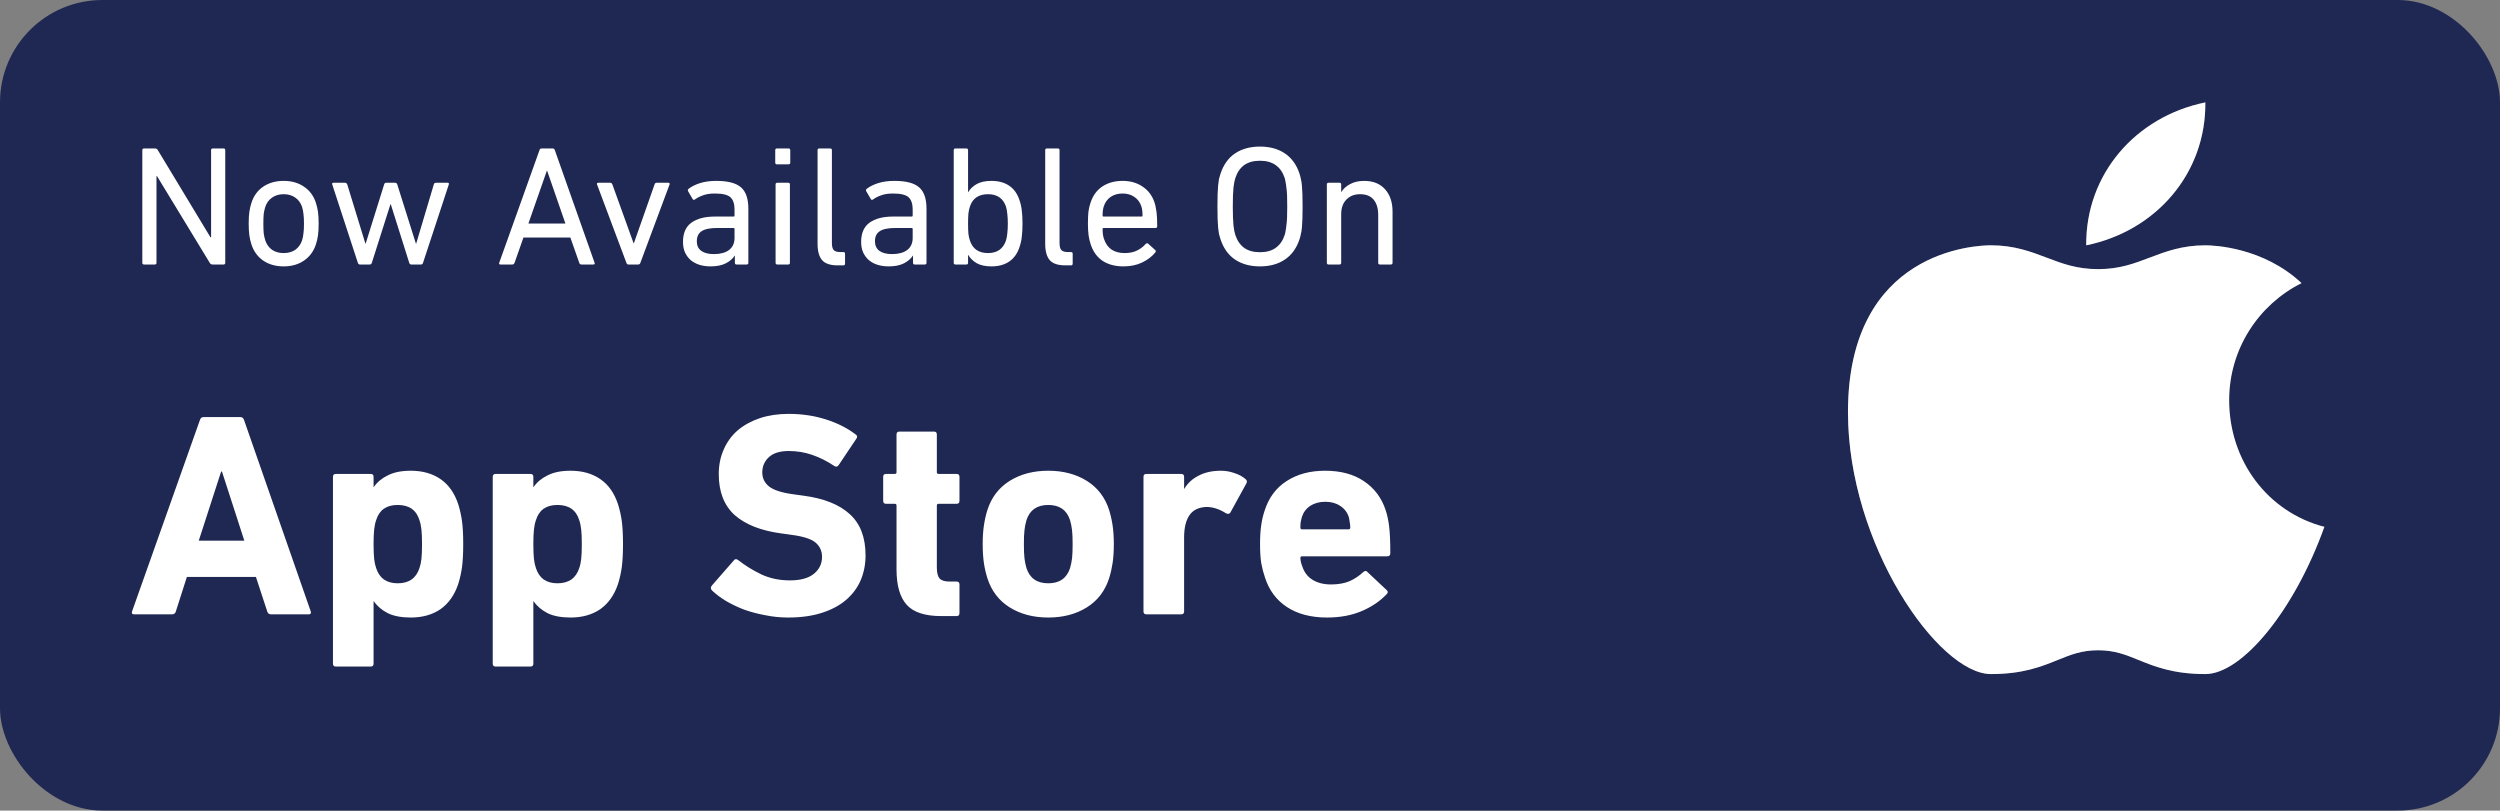
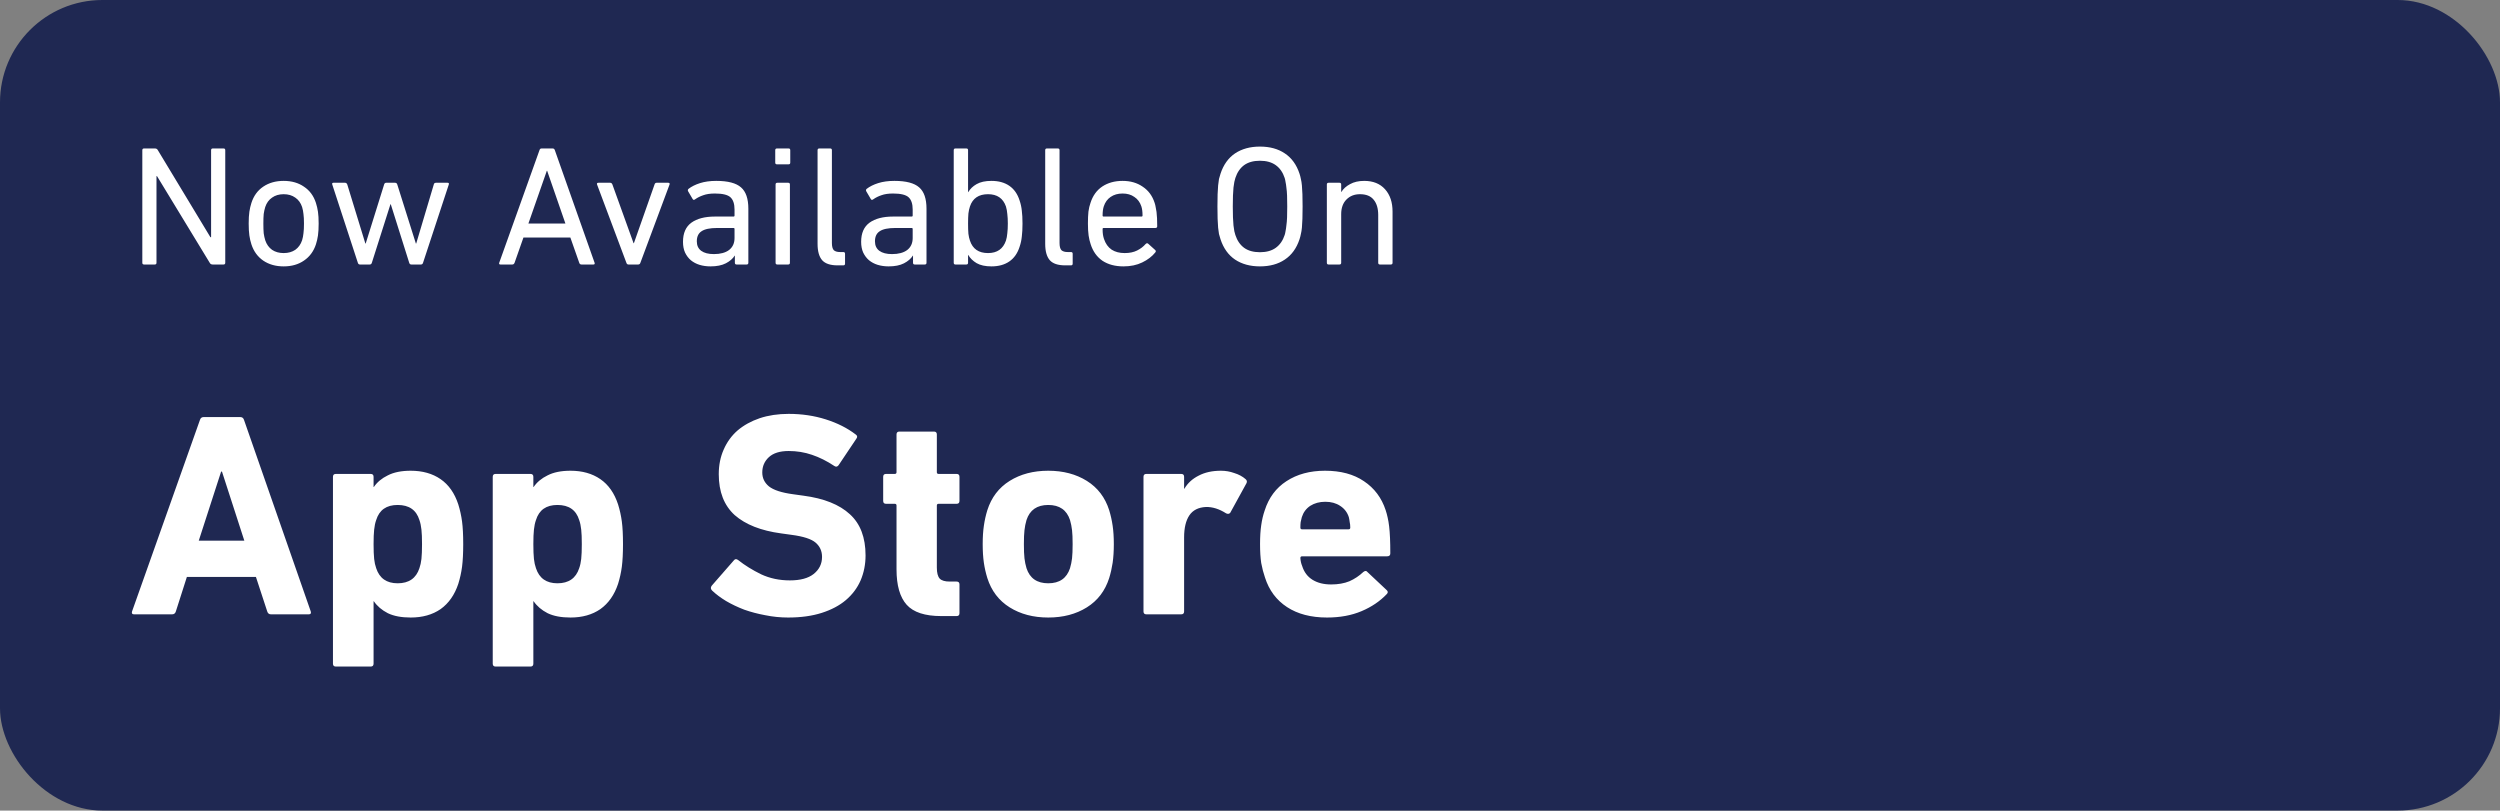
<svg xmlns="http://www.w3.org/2000/svg" width="293" height="95" viewBox="0 0 293 95" fill="none">
  <rect x="0" y="0" width="293" height="95" fill="#808080" stroke="none" />
  <rect width="293" height="95" rx="12" fill="#1F2852" />
  <g clip-path="url(#clip0_2094_25)">
    <path d="M261.259 46.896C261.259 40.89 264.716 35.703 269.742 33.18C265.256 28.978 259.491 28.75 258.467 28.75C255.744 28.75 253.801 29.487 251.924 30.2C250.105 30.892 248.387 31.543 245.902 31.543C243.416 31.543 241.698 30.892 239.879 30.2C238.002 29.487 236.059 28.75 233.337 28.75C231.621 28.75 216.583 29.298 216.583 48.293C216.583 63.826 227.184 79 233.337 79C237.104 79 239.27 78.119 241.183 77.342C242.677 76.736 243.97 76.211 245.902 76.211C247.833 76.211 249.126 76.736 250.62 77.344C252.533 78.119 254.699 79 258.465 79C262.776 79 268.914 71.543 272.417 61.743C265.805 60.03 261.259 54.042 261.259 46.896Z" fill="white" />
    <path d="M244.506 28.75C252.685 27.075 258.547 20.333 258.466 12C250.287 13.675 244.425 20.417 244.506 28.75Z" fill="white" />
    <path opacity="0.1" d="M233.337 29.448C236.059 29.448 238.002 30.185 239.879 30.898C241.698 31.589 243.416 32.241 245.902 32.241C248.387 32.241 250.105 31.589 251.924 30.898C253.801 30.185 255.744 29.448 258.467 29.448C259.454 29.448 264.836 29.696 269.243 33.475C269.412 33.381 269.569 33.267 269.742 33.18C265.256 28.978 259.491 28.75 258.467 28.75C255.744 28.75 253.801 29.487 251.924 30.2C250.105 30.892 248.387 31.543 245.902 31.543C243.416 31.543 241.698 30.892 239.879 30.2C238.002 29.487 236.059 28.75 233.337 28.75C231.621 28.75 216.583 29.298 216.583 48.293C216.583 48.421 216.598 48.548 216.599 48.676C216.774 30.008 231.632 29.448 233.337 29.448Z" fill="white" />
    <path opacity="0.2" d="M258.465 78.302C254.699 78.302 252.533 77.421 250.62 76.646C249.126 76.038 247.833 75.513 245.902 75.513C243.97 75.513 242.677 76.038 241.183 76.644C239.27 77.421 237.104 78.302 233.337 78.302C227.234 78.302 216.772 63.376 216.599 47.978C216.598 48.089 216.583 48.181 216.583 48.293C216.583 63.826 227.184 79 233.337 79C237.104 79 239.27 78.119 241.183 77.342C242.677 76.736 243.97 76.211 245.902 76.211C247.833 76.211 249.126 76.736 250.62 77.344C252.533 78.119 254.699 79 258.465 79C262.776 79 268.914 71.543 272.417 61.742C272.336 61.722 272.262 61.683 272.182 61.66C268.632 71.153 262.684 78.302 258.465 78.302Z" fill="white" />
    <path opacity="0.2" d="M258.401 13.235C257.825 20.859 252.173 26.45 244.515 28.043C244.507 28.285 244.504 28.506 244.506 28.75C252.441 27.125 258.195 20.717 258.458 12.728C258.433 12.858 258.443 13.078 258.401 13.235Z" fill="white" />
    <path opacity="0.1" d="M244.515 28.008C244.547 27.826 244.588 27.32 244.628 27.014C244.657 26.629 244.698 26.251 244.753 25.88C245.773 18.885 251.183 14.241 258.458 12.728C258.465 12.486 258.468 12.245 258.466 12C250.529 13.625 244.774 20.015 244.515 28.008Z" fill="white" />
    <path d="M261.259 46.896C261.259 40.89 264.716 35.703 269.742 33.18C265.256 28.978 259.491 28.75 258.467 28.75C255.744 28.75 253.801 29.487 251.924 30.2C250.105 30.892 248.387 31.543 245.902 31.543C243.416 31.543 241.698 30.892 239.879 30.2C238.002 29.487 236.059 28.75 233.337 28.75C231.621 28.75 216.583 29.298 216.583 48.293C216.583 63.826 227.184 79 233.337 79C237.104 79 239.27 78.119 241.183 77.343C242.677 76.736 243.97 76.211 245.902 76.211C247.833 76.211 249.126 76.736 250.62 77.344C252.533 78.119 254.699 79 258.465 79C262.776 79 268.914 71.543 272.417 61.743C265.805 60.03 261.259 54.042 261.259 46.896ZM258.466 12C250.287 13.675 244.425 20.417 244.506 28.75C252.685 27.075 258.547 20.333 258.466 12Z" fill="url(#paint0_linear_2094_25)" />
  </g>
  <path d="M16.68 17.6C16.68 17.467 16.747 17.4 16.88 17.4H18.16C18.32 17.4 18.433 17.467 18.5 17.6L24.66 27.8H24.74V17.6C24.74 17.467 24.807 17.4 24.94 17.4H26.2C26.333 17.4 26.4 17.467 26.4 17.6V30.8C26.4 30.933 26.333 31 26.2 31H24.92C24.76 31 24.647 30.933 24.58 30.8L18.4 20.64H18.34V30.8C18.34 30.933 18.273 31 18.14 31H16.88C16.747 31 16.68 30.933 16.68 30.8V17.6ZM33.246 31.22C32.313 31.22 31.513 30.993 30.846 30.54C30.193 30.087 29.733 29.453 29.466 28.64C29.359 28.307 29.279 27.96 29.226 27.6C29.173 27.227 29.146 26.76 29.146 26.2C29.146 25.64 29.173 25.18 29.226 24.82C29.279 24.46 29.359 24.113 29.466 23.78C29.733 22.953 30.193 22.32 30.846 21.88C31.513 21.427 32.313 21.2 33.246 21.2C34.179 21.2 34.973 21.427 35.626 21.88C36.293 22.32 36.759 22.953 37.026 23.78C37.133 24.113 37.213 24.46 37.266 24.82C37.319 25.18 37.346 25.64 37.346 26.2C37.346 26.76 37.319 27.227 37.266 27.6C37.213 27.96 37.133 28.307 37.026 28.64C36.759 29.453 36.293 30.087 35.626 30.54C34.973 30.993 34.179 31.22 33.246 31.22ZM33.246 29.66C33.779 29.66 34.233 29.533 34.606 29.28C34.979 29.013 35.246 28.64 35.406 28.16C35.486 27.893 35.539 27.62 35.566 27.34C35.606 27.047 35.626 26.667 35.626 26.2C35.626 25.733 35.606 25.36 35.566 25.08C35.539 24.8 35.486 24.527 35.406 24.26C35.246 23.78 34.979 23.413 34.606 23.16C34.233 22.893 33.779 22.76 33.246 22.76C32.713 22.76 32.259 22.893 31.886 23.16C31.513 23.413 31.246 23.78 31.086 24.26C31.006 24.527 30.946 24.8 30.906 25.08C30.879 25.36 30.866 25.733 30.866 26.2C30.866 26.667 30.879 27.047 30.906 27.34C30.946 27.62 31.006 27.893 31.086 28.16C31.246 28.64 31.513 29.013 31.886 29.28C32.259 29.533 32.713 29.66 33.246 29.66ZM48.2 31C48.08 31 48 30.933 47.96 30.8L45.8 23.94H45.76L43.58 30.8C43.54 30.933 43.46 31 43.34 31H42.18C42.06 31 41.98 30.933 41.94 30.8L38.94 21.62C38.9 21.487 38.947 21.42 39.08 21.42H40.44C40.56 21.42 40.647 21.487 40.7 21.62L42.82 28.54H42.86L45.02 21.62C45.06 21.487 45.14 21.42 45.26 21.42H46.3C46.434 21.42 46.52 21.487 46.56 21.62L48.74 28.54H48.78L50.84 21.62C50.867 21.487 50.954 21.42 51.1 21.42H52.46C52.594 21.42 52.64 21.487 52.6 21.62L49.58 30.8C49.54 30.933 49.46 31 49.34 31H48.2ZM63.227 17.6C63.267 17.467 63.347 17.4 63.467 17.4H64.767C64.901 17.4 64.987 17.467 65.027 17.6L69.687 30.8C69.727 30.933 69.681 31 69.547 31H68.147C68.014 31 67.927 30.933 67.887 30.8L66.847 27.84H61.347L60.307 30.8C60.254 30.933 60.167 31 60.047 31H58.647C58.514 31 58.467 30.933 58.507 30.8L63.227 17.6ZM66.267 26.2L64.127 20.02H64.087L61.927 26.2H66.267ZM73.653 31C73.533 31 73.453 30.933 73.413 30.8L69.973 21.62C69.933 21.487 69.987 21.42 70.133 21.42H71.513C71.633 21.42 71.72 21.487 71.773 21.62L74.253 28.5H74.293L76.713 21.62C76.753 21.487 76.833 21.42 76.953 21.42H78.313C78.46 21.42 78.513 21.487 78.473 21.62L75.053 30.8C75.013 30.933 74.927 31 74.793 31H73.653ZM86.327 31C86.193 31 86.127 30.933 86.127 30.8V29.96H86.107C85.88 30.32 85.533 30.62 85.067 30.86C84.6 31.1 84 31.22 83.267 31.22C82.813 31.22 82.387 31.16 81.987 31.04C81.6 30.92 81.26 30.74 80.967 30.5C80.687 30.26 80.46 29.96 80.287 29.6C80.127 29.24 80.047 28.82 80.047 28.34C80.047 27.327 80.373 26.58 81.027 26.1C81.693 25.62 82.613 25.38 83.787 25.38H85.967C86.047 25.38 86.087 25.34 86.087 25.26V24.56C86.087 23.893 85.927 23.413 85.607 23.12C85.287 22.827 84.68 22.68 83.787 22.68C83.24 22.68 82.787 22.747 82.427 22.88C82.067 23 81.747 23.16 81.467 23.36C81.347 23.453 81.253 23.447 81.187 23.34L80.647 22.42C80.593 22.313 80.607 22.22 80.687 22.14C81.047 21.86 81.5 21.633 82.047 21.46C82.593 21.287 83.227 21.2 83.947 21.2C85.307 21.2 86.273 21.453 86.847 21.96C87.42 22.453 87.707 23.287 87.707 24.46V30.8C87.707 30.933 87.64 31 87.507 31H86.327ZM83.667 29.78C84.427 29.78 85.02 29.62 85.447 29.3C85.873 28.967 86.087 28.5 86.087 27.9V26.84C86.087 26.76 86.047 26.72 85.967 26.72H84.047C83.207 26.72 82.6 26.847 82.227 27.1C81.853 27.34 81.667 27.733 81.667 28.28C81.667 28.773 81.84 29.147 82.187 29.4C82.533 29.653 83.027 29.78 83.667 29.78ZM91.058 19.26C90.924 19.26 90.858 19.193 90.858 19.06V17.6C90.858 17.467 90.924 17.4 91.058 17.4H92.418C92.551 17.4 92.618 17.467 92.618 17.6V19.06C92.618 19.193 92.551 19.26 92.418 19.26H91.058ZM91.098 31C90.965 31 90.898 30.933 90.898 30.8V21.62C90.898 21.487 90.965 21.42 91.098 21.42H92.378C92.511 21.42 92.578 21.487 92.578 21.62V30.8C92.578 30.933 92.511 31 92.378 31H91.098ZM98.159 31.1C97.319 31.1 96.719 30.9 96.359 30.5C95.999 30.087 95.819 29.447 95.819 28.58V17.6C95.819 17.467 95.885 17.4 96.019 17.4H97.299C97.432 17.4 97.499 17.467 97.499 17.6V28.48C97.499 28.88 97.572 29.16 97.719 29.32C97.879 29.467 98.125 29.54 98.459 29.54H98.839C98.972 29.54 99.039 29.607 99.039 29.74V30.9C99.039 31.033 98.972 31.1 98.839 31.1H98.159ZM107.206 31C107.072 31 107.006 30.933 107.006 30.8V29.96H106.986C106.759 30.32 106.412 30.62 105.946 30.86C105.479 31.1 104.879 31.22 104.146 31.22C103.692 31.22 103.266 31.16 102.866 31.04C102.479 30.92 102.139 30.74 101.846 30.5C101.566 30.26 101.339 29.96 101.166 29.6C101.006 29.24 100.926 28.82 100.926 28.34C100.926 27.327 101.252 26.58 101.906 26.1C102.572 25.62 103.492 25.38 104.666 25.38H106.846C106.926 25.38 106.966 25.34 106.966 25.26V24.56C106.966 23.893 106.806 23.413 106.486 23.12C106.166 22.827 105.559 22.68 104.666 22.68C104.119 22.68 103.666 22.747 103.306 22.88C102.946 23 102.626 23.16 102.346 23.36C102.226 23.453 102.132 23.447 102.066 23.34L101.526 22.42C101.472 22.313 101.486 22.22 101.566 22.14C101.926 21.86 102.379 21.633 102.926 21.46C103.472 21.287 104.106 21.2 104.826 21.2C106.186 21.2 107.152 21.453 107.726 21.96C108.299 22.453 108.586 23.287 108.586 24.46V30.8C108.586 30.933 108.519 31 108.386 31H107.206ZM104.546 29.78C105.306 29.78 105.899 29.62 106.326 29.3C106.752 28.967 106.966 28.5 106.966 27.9V26.84C106.966 26.76 106.926 26.72 106.846 26.72H104.926C104.086 26.72 103.479 26.847 103.106 27.1C102.732 27.34 102.546 27.733 102.546 28.28C102.546 28.773 102.719 29.147 103.066 29.4C103.412 29.653 103.906 29.78 104.546 29.78ZM111.977 31C111.843 31 111.777 30.933 111.777 30.8V17.6C111.777 17.467 111.843 17.4 111.977 17.4H113.257C113.39 17.4 113.457 17.467 113.457 17.6V22.52H113.477C113.703 22.133 114.03 21.82 114.457 21.58C114.897 21.327 115.477 21.2 116.197 21.2C117.037 21.2 117.737 21.393 118.297 21.78C118.857 22.167 119.257 22.74 119.497 23.5C119.63 23.887 119.717 24.287 119.757 24.7C119.81 25.1 119.837 25.6 119.837 26.2C119.837 26.8 119.81 27.307 119.757 27.72C119.717 28.133 119.63 28.533 119.497 28.92C119.257 29.68 118.857 30.253 118.297 30.64C117.737 31.027 117.037 31.22 116.197 31.22C115.477 31.22 114.897 31.093 114.457 30.84C114.03 30.587 113.703 30.267 113.477 29.88H113.457V30.8C113.457 30.933 113.39 31 113.257 31H111.977ZM115.797 29.66C116.863 29.66 117.563 29.173 117.897 28.2C117.977 27.947 118.03 27.66 118.057 27.34C118.097 27.02 118.117 26.64 118.117 26.2C118.117 25.773 118.097 25.4 118.057 25.08C118.03 24.76 117.977 24.467 117.897 24.2C117.563 23.24 116.863 22.76 115.797 22.76C114.703 22.76 113.997 23.24 113.677 24.2C113.597 24.44 113.537 24.713 113.497 25.02C113.47 25.327 113.457 25.72 113.457 26.2C113.457 26.68 113.47 27.08 113.497 27.4C113.537 27.707 113.597 27.973 113.677 28.2C113.997 29.173 114.703 29.66 115.797 29.66ZM124.838 31.1C123.998 31.1 123.398 30.9 123.038 30.5C122.678 30.087 122.498 29.447 122.498 28.58V17.6C122.498 17.467 122.565 17.4 122.698 17.4H123.978C124.112 17.4 124.178 17.467 124.178 17.6V28.48C124.178 28.88 124.252 29.16 124.398 29.32C124.558 29.467 124.805 29.54 125.138 29.54H125.518C125.652 29.54 125.718 29.607 125.718 29.74V30.9C125.718 31.033 125.652 31.1 125.518 31.1H124.838ZM131.665 31.22C130.692 31.22 129.872 31 129.205 30.56C128.552 30.107 128.092 29.46 127.825 28.62C127.719 28.313 127.639 27.973 127.585 27.6C127.532 27.227 127.505 26.76 127.505 26.2C127.505 25.64 127.525 25.173 127.565 24.8C127.619 24.413 127.699 24.073 127.805 23.78C128.072 22.94 128.532 22.3 129.185 21.86C129.852 21.42 130.645 21.2 131.565 21.2C132.485 21.2 133.272 21.427 133.925 21.88C134.592 22.32 135.059 22.953 135.325 23.78C135.379 23.94 135.419 24.107 135.445 24.28C135.485 24.44 135.519 24.627 135.545 24.84C135.572 25.053 135.592 25.3 135.605 25.58C135.619 25.847 135.625 26.16 135.625 26.52C135.625 26.653 135.552 26.72 135.405 26.72H129.345C129.265 26.72 129.225 26.76 129.225 26.84C129.225 27.107 129.239 27.327 129.265 27.5C129.292 27.673 129.332 27.84 129.385 28C129.572 28.56 129.872 28.98 130.285 29.26C130.699 29.527 131.205 29.66 131.805 29.66C132.379 29.66 132.865 29.56 133.265 29.36C133.665 29.16 133.999 28.907 134.265 28.6C134.372 28.493 134.472 28.48 134.565 28.56L135.385 29.3C135.479 29.38 135.485 29.473 135.405 29.58C135.019 30.06 134.505 30.453 133.865 30.76C133.239 31.067 132.505 31.22 131.665 31.22ZM133.785 25.38C133.865 25.38 133.905 25.34 133.905 25.26C133.905 24.82 133.859 24.46 133.765 24.18C133.605 23.7 133.332 23.333 132.945 23.08C132.572 22.813 132.112 22.68 131.565 22.68C131.019 22.68 130.552 22.813 130.165 23.08C129.792 23.333 129.525 23.7 129.365 24.18C129.272 24.46 129.225 24.82 129.225 25.26C129.225 25.34 129.265 25.38 129.345 25.38H133.785ZM147.664 31.22C146.518 31.22 145.544 30.953 144.744 30.42C143.958 29.887 143.391 29.093 143.044 28.04C142.978 27.84 142.918 27.633 142.864 27.42C142.824 27.207 142.791 26.96 142.764 26.68C142.738 26.387 142.718 26.04 142.704 25.64C142.691 25.24 142.684 24.76 142.684 24.2C142.684 23.64 142.691 23.16 142.704 22.76C142.718 22.36 142.738 22.02 142.764 21.74C142.791 21.447 142.824 21.193 142.864 20.98C142.918 20.767 142.978 20.56 143.044 20.36C143.391 19.307 143.958 18.513 144.744 17.98C145.544 17.447 146.518 17.18 147.664 17.18C148.824 17.18 149.798 17.447 150.584 17.98C151.384 18.513 151.958 19.307 152.304 20.36C152.371 20.56 152.424 20.767 152.464 20.98C152.518 21.193 152.558 21.447 152.584 21.74C152.611 22.02 152.631 22.36 152.644 22.76C152.658 23.16 152.664 23.64 152.664 24.2C152.664 24.76 152.658 25.24 152.644 25.64C152.631 26.04 152.611 26.387 152.584 26.68C152.558 26.96 152.518 27.207 152.464 27.42C152.424 27.633 152.371 27.84 152.304 28.04C151.958 29.093 151.384 29.887 150.584 30.42C149.798 30.953 148.824 31.22 147.664 31.22ZM147.664 29.56C148.424 29.56 149.044 29.387 149.524 29.04C150.004 28.693 150.351 28.193 150.564 27.54C150.604 27.42 150.638 27.273 150.664 27.1C150.704 26.913 150.738 26.687 150.764 26.42C150.804 26.153 150.831 25.84 150.844 25.48C150.858 25.12 150.864 24.693 150.864 24.2C150.864 23.707 150.858 23.28 150.844 22.92C150.831 22.56 150.804 22.247 150.764 21.98C150.738 21.713 150.704 21.493 150.664 21.32C150.638 21.133 150.604 20.98 150.564 20.86C150.351 20.207 150.004 19.707 149.524 19.36C149.044 19.013 148.424 18.84 147.664 18.84C146.904 18.84 146.284 19.013 145.804 19.36C145.338 19.707 144.998 20.207 144.784 20.86C144.744 20.98 144.704 21.133 144.664 21.32C144.638 21.493 144.604 21.713 144.564 21.98C144.538 22.247 144.518 22.56 144.504 22.92C144.491 23.28 144.484 23.707 144.484 24.2C144.484 24.693 144.491 25.12 144.504 25.48C144.518 25.84 144.538 26.153 144.564 26.42C144.604 26.687 144.638 26.913 144.664 27.1C144.704 27.273 144.744 27.42 144.784 27.54C144.998 28.193 145.338 28.693 145.804 29.04C146.284 29.387 146.904 29.56 147.664 29.56ZM161.727 31C161.594 31 161.527 30.933 161.527 30.8V25.2C161.527 24.427 161.347 23.827 160.987 23.4C160.641 22.973 160.107 22.76 159.387 22.76C158.734 22.76 158.201 22.973 157.787 23.4C157.387 23.813 157.187 24.38 157.187 25.1V30.8C157.187 30.933 157.121 31 156.987 31H155.707C155.574 31 155.507 30.933 155.507 30.8V21.62C155.507 21.487 155.574 21.42 155.707 21.42H156.987C157.121 21.42 157.187 21.487 157.187 21.62V22.5H157.207C157.434 22.127 157.774 21.82 158.227 21.58C158.681 21.327 159.234 21.2 159.887 21.2C160.927 21.2 161.741 21.527 162.327 22.18C162.914 22.833 163.207 23.707 163.207 24.8V30.8C163.207 30.933 163.141 31 163.007 31H161.727Z" fill="white" />
  <path d="M23.432 49.22C23.5 48.993 23.647 48.88 23.874 48.88H28.158C28.385 48.88 28.532 48.993 28.6 49.22L36.42 71.66C36.488 71.887 36.409 72 36.182 72H31.762C31.535 72 31.388 71.887 31.32 71.66L29.994 67.614H21.902L20.61 71.66C20.542 71.887 20.395 72 20.168 72H15.714C15.487 72 15.408 71.887 15.476 71.66L23.432 49.22ZM28.634 63.364L26.016 55.272H25.914L23.296 63.364H28.634ZM39.363 78.12C39.136 78.12 39.023 78.007 39.023 77.78V55.884C39.023 55.657 39.136 55.544 39.363 55.544H43.443C43.669 55.544 43.783 55.657 43.783 55.884V57.074H43.817C44.202 56.507 44.746 56.054 45.449 55.714C46.151 55.351 47.047 55.17 48.135 55.17C49.517 55.17 50.685 55.499 51.637 56.156C52.589 56.813 53.28 57.799 53.711 59.114C53.915 59.771 54.062 60.44 54.153 61.12C54.243 61.8 54.289 62.684 54.289 63.772C54.289 64.837 54.243 65.721 54.153 66.424C54.062 67.104 53.915 67.773 53.711 68.43C53.28 69.722 52.589 70.708 51.637 71.388C50.685 72.045 49.517 72.374 48.135 72.374C47.047 72.374 46.151 72.204 45.449 71.864C44.746 71.501 44.202 71.037 43.817 70.47H43.783V77.78C43.783 78.007 43.669 78.12 43.443 78.12H39.363ZM46.605 68.362C47.919 68.362 48.77 67.773 49.155 66.594C49.268 66.277 49.347 65.914 49.393 65.506C49.438 65.075 49.461 64.497 49.461 63.772C49.461 63.047 49.438 62.48 49.393 62.072C49.347 61.641 49.268 61.267 49.155 60.95C48.792 59.771 47.942 59.182 46.605 59.182C45.29 59.182 44.452 59.771 44.089 60.95C43.975 61.267 43.896 61.641 43.851 62.072C43.806 62.48 43.783 63.047 43.783 63.772C43.783 64.497 43.806 65.075 43.851 65.506C43.896 65.914 43.975 66.277 44.089 66.594C44.474 67.773 45.313 68.362 46.605 68.362ZM58.089 78.12C57.863 78.12 57.749 78.007 57.749 77.78V55.884C57.749 55.657 57.863 55.544 58.089 55.544H62.169C62.396 55.544 62.509 55.657 62.509 55.884V57.074H62.543C62.929 56.507 63.473 56.054 64.175 55.714C64.878 55.351 65.773 55.17 66.861 55.17C68.244 55.17 69.411 55.499 70.363 56.156C71.315 56.813 72.007 57.799 72.437 59.114C72.641 59.771 72.789 60.44 72.879 61.12C72.97 61.8 73.015 62.684 73.015 63.772C73.015 64.837 72.97 65.721 72.879 66.424C72.789 67.104 72.641 67.773 72.437 68.43C72.007 69.722 71.315 70.708 70.363 71.388C69.411 72.045 68.244 72.374 66.861 72.374C65.773 72.374 64.878 72.204 64.175 71.864C63.473 71.501 62.929 71.037 62.543 70.47H62.509V77.78C62.509 78.007 62.396 78.12 62.169 78.12H58.089ZM65.331 68.362C66.646 68.362 67.496 67.773 67.881 66.594C67.995 66.277 68.074 65.914 68.119 65.506C68.165 65.075 68.187 64.497 68.187 63.772C68.187 63.047 68.165 62.48 68.119 62.072C68.074 61.641 67.995 61.267 67.881 60.95C67.519 59.771 66.669 59.182 65.331 59.182C64.017 59.182 63.178 59.771 62.815 60.95C62.702 61.267 62.623 61.641 62.577 62.072C62.532 62.48 62.509 63.047 62.509 63.772C62.509 64.497 62.532 65.075 62.577 65.506C62.623 65.914 62.702 66.277 62.815 66.594C63.201 67.773 64.039 68.362 65.331 68.362ZM92.365 72.374C91.459 72.374 90.563 72.283 89.679 72.102C88.818 71.943 88.002 71.728 87.231 71.456C86.46 71.161 85.746 70.821 85.089 70.436C84.454 70.051 83.91 69.643 83.457 69.212C83.276 69.031 83.264 68.838 83.423 68.634L86.007 65.676C86.143 65.495 86.313 65.483 86.517 65.642C87.288 66.254 88.183 66.809 89.203 67.308C90.223 67.784 91.345 68.022 92.569 68.022C93.793 68.022 94.722 67.773 95.357 67.274C96.014 66.753 96.343 66.084 96.343 65.268C96.343 64.588 96.094 64.033 95.595 63.602C95.097 63.171 94.156 62.865 92.773 62.684L91.549 62.514C89.192 62.197 87.379 61.483 86.109 60.372C84.862 59.239 84.239 57.641 84.239 55.578C84.239 54.513 84.432 53.549 84.817 52.688C85.203 51.804 85.746 51.056 86.449 50.444C87.174 49.832 88.036 49.356 89.033 49.016C90.053 48.676 91.186 48.506 92.433 48.506C93.975 48.506 95.425 48.721 96.785 49.152C98.145 49.583 99.312 50.172 100.287 50.92C100.491 51.056 100.514 51.226 100.355 51.43L98.281 54.524C98.145 54.705 97.987 54.739 97.805 54.626C96.921 54.037 96.037 53.595 95.153 53.3C94.292 53.005 93.385 52.858 92.433 52.858C91.413 52.858 90.642 53.096 90.121 53.572C89.6 54.048 89.339 54.649 89.339 55.374C89.339 56.031 89.6 56.575 90.121 57.006C90.665 57.437 91.606 57.743 92.943 57.924L94.167 58.094C96.57 58.411 98.383 59.137 99.607 60.27C100.831 61.381 101.443 62.99 101.443 65.098C101.443 66.141 101.25 67.115 100.865 68.022C100.48 68.906 99.902 69.677 99.131 70.334C98.383 70.969 97.442 71.467 96.309 71.83C95.176 72.193 93.861 72.374 92.365 72.374ZM110.308 72.204C108.404 72.204 107.055 71.762 106.262 70.878C105.469 69.994 105.072 68.611 105.072 66.73V59.25C105.072 59.114 105.004 59.046 104.868 59.046H103.848C103.621 59.046 103.508 58.933 103.508 58.706V55.884C103.508 55.657 103.621 55.544 103.848 55.544H104.868C105.004 55.544 105.072 55.476 105.072 55.34V50.92C105.072 50.693 105.185 50.58 105.412 50.58H109.458C109.685 50.58 109.798 50.693 109.798 50.92V55.34C109.798 55.476 109.866 55.544 110.002 55.544H112.11C112.337 55.544 112.45 55.657 112.45 55.884V58.706C112.45 58.933 112.337 59.046 112.11 59.046H110.002C109.866 59.046 109.798 59.114 109.798 59.25V66.526C109.798 67.138 109.911 67.569 110.138 67.818C110.365 68.045 110.75 68.158 111.294 68.158H112.11C112.337 68.158 112.45 68.271 112.45 68.498V71.864C112.45 72.091 112.337 72.204 112.11 72.204H110.308ZM122.856 72.374C121.11 72.374 119.603 71.977 118.334 71.184C117.064 70.391 116.192 69.246 115.716 67.75C115.534 67.161 115.398 66.56 115.308 65.948C115.217 65.313 115.172 64.588 115.172 63.772C115.172 62.956 115.217 62.242 115.308 61.63C115.398 60.995 115.534 60.383 115.716 59.794C116.192 58.298 117.064 57.153 118.334 56.36C119.603 55.567 121.11 55.17 122.856 55.17C124.601 55.17 126.108 55.567 127.378 56.36C128.647 57.153 129.52 58.298 129.996 59.794C130.177 60.383 130.313 60.995 130.404 61.63C130.494 62.242 130.54 62.956 130.54 63.772C130.54 64.588 130.494 65.313 130.404 65.948C130.313 66.56 130.177 67.161 129.996 67.75C129.52 69.246 128.647 70.391 127.378 71.184C126.108 71.977 124.601 72.374 122.856 72.374ZM122.856 68.362C124.17 68.362 125.02 67.773 125.406 66.594C125.519 66.209 125.598 65.823 125.644 65.438C125.689 65.03 125.712 64.475 125.712 63.772C125.712 63.069 125.689 62.525 125.644 62.14C125.598 61.732 125.519 61.335 125.406 60.95C125.02 59.771 124.17 59.182 122.856 59.182C121.541 59.182 120.691 59.771 120.306 60.95C120.192 61.335 120.113 61.732 120.068 62.14C120.022 62.525 120 63.069 120 63.772C120 64.475 120.022 65.03 120.068 65.438C120.113 65.823 120.192 66.209 120.306 66.594C120.691 67.773 121.541 68.362 122.856 68.362ZM134.357 72C134.13 72 134.017 71.887 134.017 71.66V55.884C134.017 55.657 134.13 55.544 134.357 55.544H138.437C138.664 55.544 138.777 55.657 138.777 55.884V57.278H138.811C139.196 56.621 139.752 56.111 140.477 55.748C141.202 55.363 142.075 55.17 143.095 55.17C143.639 55.17 144.16 55.261 144.659 55.442C145.18 55.601 145.622 55.839 145.985 56.156C146.144 56.292 146.178 56.451 146.087 56.632L144.183 60.1C144.07 60.236 143.911 60.259 143.707 60.168C142.891 59.647 142.098 59.397 141.327 59.42C140.443 59.465 139.797 59.794 139.389 60.406C138.981 61.018 138.777 61.879 138.777 62.99V71.66C138.777 71.887 138.664 72 138.437 72H134.357ZM155.532 72.374C153.65 72.374 152.086 71.966 150.84 71.15C149.593 70.334 148.732 69.178 148.256 67.682C148.074 67.161 147.927 66.594 147.814 65.982C147.723 65.37 147.678 64.633 147.678 63.772C147.678 62.911 147.723 62.174 147.814 61.562C147.904 60.927 148.04 60.349 148.222 59.828C148.698 58.332 149.548 57.187 150.772 56.394C152.018 55.578 153.526 55.17 155.294 55.17C157.13 55.17 158.648 55.578 159.85 56.394C161.074 57.21 161.924 58.343 162.4 59.794C162.49 60.066 162.57 60.361 162.638 60.678C162.706 60.973 162.762 61.313 162.808 61.698C162.853 62.083 162.887 62.537 162.91 63.058C162.932 63.557 162.944 64.157 162.944 64.86C162.944 65.087 162.819 65.2 162.57 65.2H152.608C152.472 65.2 152.404 65.268 152.404 65.404C152.426 65.744 152.494 66.05 152.608 66.322C152.834 67.047 153.242 67.591 153.832 67.954C154.421 68.317 155.146 68.498 156.008 68.498C156.824 68.498 157.538 68.373 158.15 68.124C158.762 67.852 159.306 67.489 159.782 67.036C159.986 66.877 160.144 66.877 160.258 67.036L162.502 69.144C162.683 69.303 162.694 69.461 162.536 69.62C161.742 70.459 160.756 71.127 159.578 71.626C158.399 72.125 157.05 72.374 155.532 72.374ZM158.048 62.038C158.184 62.038 158.252 61.97 158.252 61.834C158.252 61.585 158.229 61.369 158.184 61.188C158.161 60.984 158.127 60.791 158.082 60.61C157.9 60.043 157.56 59.601 157.062 59.284C156.586 58.967 156.008 58.808 155.328 58.808C154.648 58.808 154.058 58.967 153.56 59.284C153.084 59.601 152.755 60.043 152.574 60.61C152.528 60.791 152.483 60.984 152.438 61.188C152.415 61.369 152.404 61.585 152.404 61.834C152.404 61.97 152.472 62.038 152.608 62.038H158.048Z" fill="white" />
  <defs>
    <linearGradient id="paint0_linear_2094_25" x1="220.492" y1="33.892" x2="274.003" y2="58.845" gradientUnits="userSpaceOnUse">
      <stop stop-color="white" stop-opacity="0.2" />
      <stop offset="1" stop-color="white" stop-opacity="0" />
    </linearGradient>
    <clipPath id="clip0_2094_25">
-       <rect width="67" height="67" fill="white" transform="translate(211 12)" />
-     </clipPath>
+       </clipPath>
  </defs>
</svg>